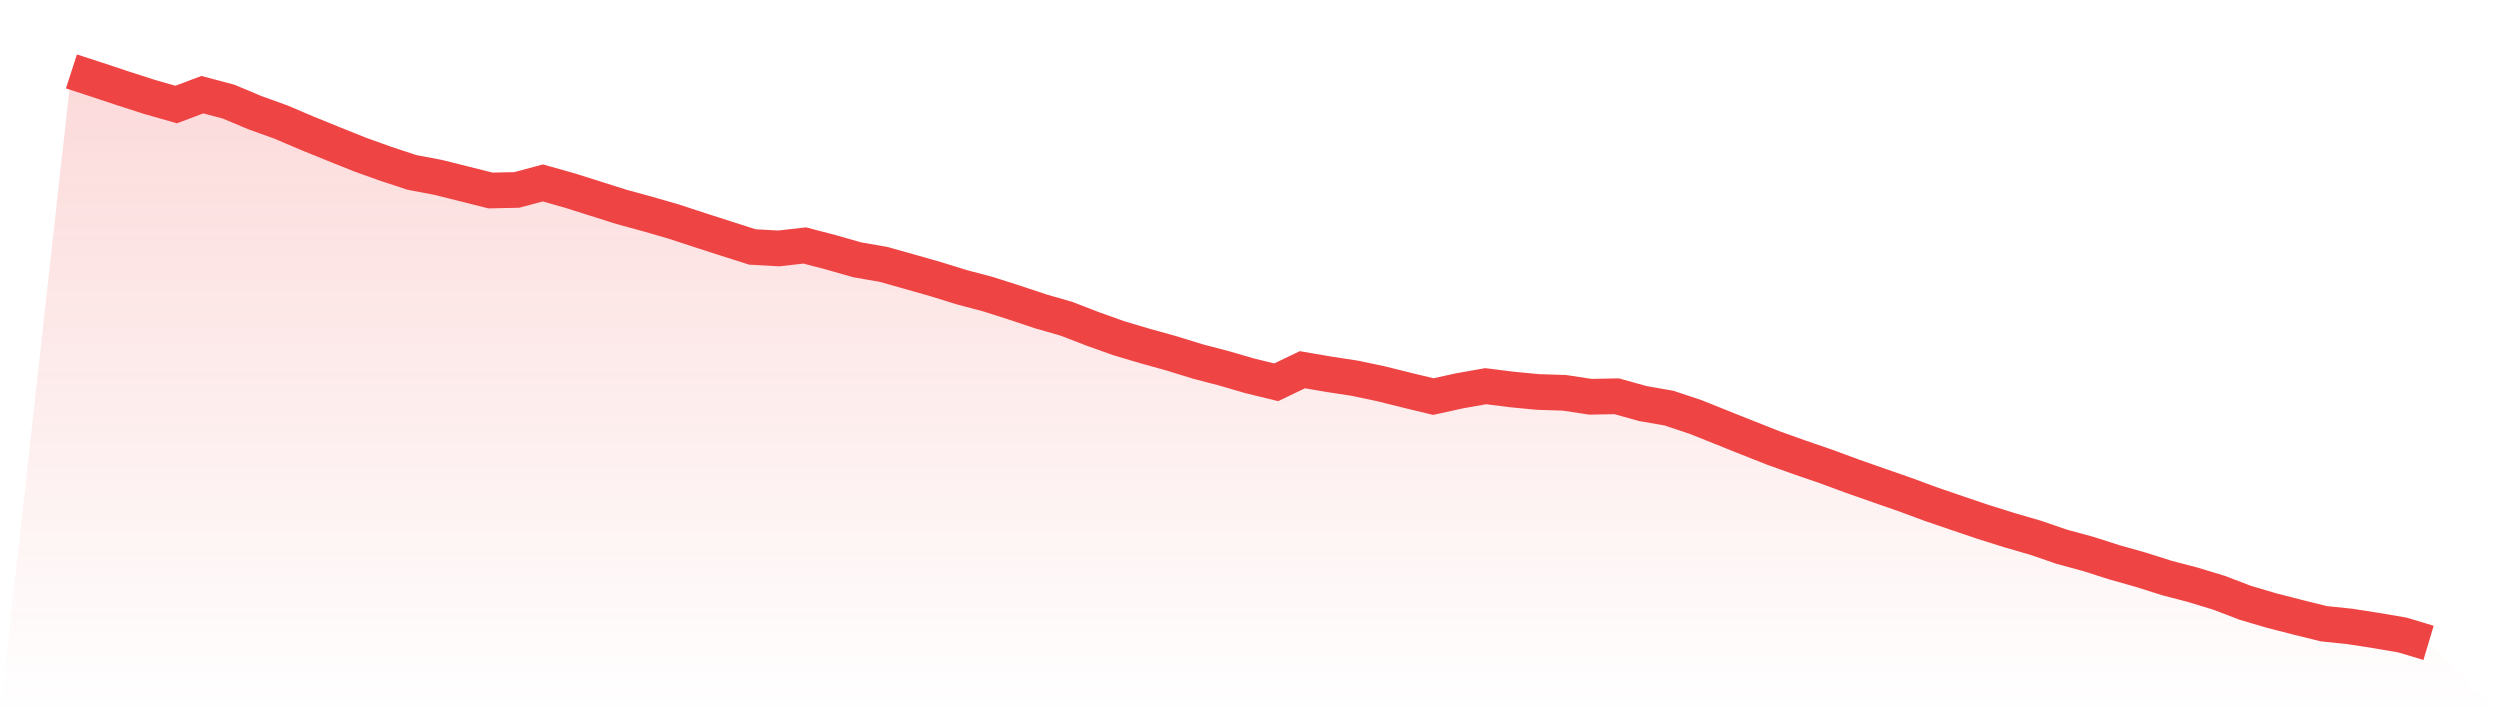
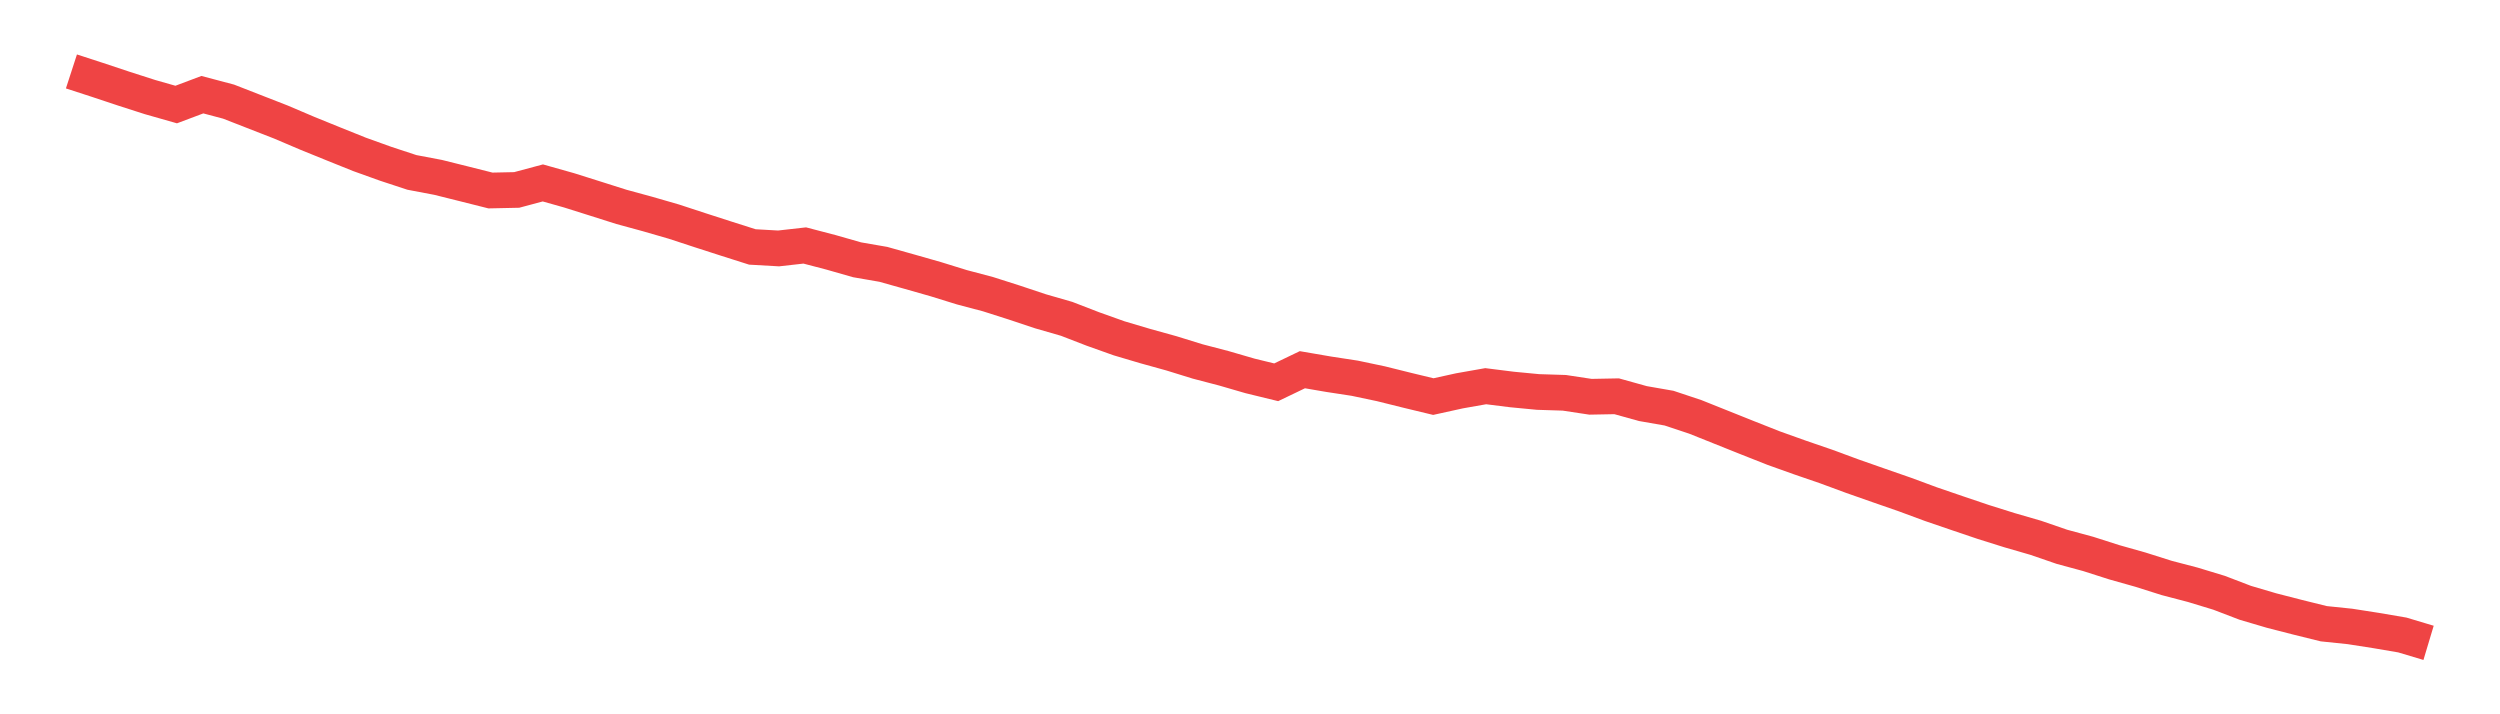
<svg xmlns="http://www.w3.org/2000/svg" viewBox="0 0 140 40">
  <defs>
    <linearGradient id="gradient" x1="0" x2="0" y1="0" y2="1">
      <stop offset="0%" stop-color="#ef4444" stop-opacity="0.2" />
      <stop offset="100%" stop-color="#ef4444" stop-opacity="0" />
    </linearGradient>
  </defs>
-   <path d="M4,4 L4,4 L5.467,4.477 L6.933,4.965 L8.4,5.436 L9.867,5.854 L11.333,5.302 L12.8,5.691 L14.267,6.307 L15.733,6.835 L17.2,7.46 L18.667,8.056 L20.133,8.645 L21.6,9.172 L23.067,9.655 L24.533,9.933 L26,10.299 L27.467,10.668 L28.933,10.637 L30.4,10.244 L31.867,10.658 L33.333,11.12 L34.8,11.585 L36.267,11.985 L37.733,12.409 L39.2,12.89 L40.667,13.363 L42.133,13.829 L43.6,13.912 L45.067,13.747 L46.533,14.13 L48,14.549 L49.467,14.803 L50.933,15.215 L52.4,15.633 L53.867,16.087 L55.333,16.475 L56.8,16.943 L58.267,17.432 L59.733,17.855 L61.2,18.422 L62.667,18.945 L64.133,19.38 L65.6,19.787 L67.067,20.241 L68.533,20.624 L70,21.05 L71.467,21.408 L72.933,20.704 L74.4,20.956 L75.867,21.181 L77.333,21.49 L78.8,21.855 L80.267,22.209 L81.733,21.886 L83.2,21.627 L84.667,21.811 L86.133,21.951 L87.6,21.997 L89.067,22.219 L90.533,22.191 L92,22.6 L93.467,22.856 L94.933,23.344 L96.4,23.931 L97.867,24.518 L99.333,25.097 L100.8,25.621 L102.267,26.125 L103.733,26.666 L105.2,27.181 L106.667,27.691 L108.133,28.233 L109.6,28.735 L111.067,29.231 L112.533,29.691 L114,30.116 L115.467,30.621 L116.933,31.018 L118.4,31.487 L119.867,31.901 L121.333,32.365 L122.8,32.749 L124.267,33.195 L125.733,33.756 L127.2,34.189 L128.667,34.566 L130.133,34.929 L131.6,35.081 L133.067,35.31 L134.533,35.56 L136,36 L140,40 L0,40 z" fill="url(#gradient)" />
-   <path d="M4,4 L4,4 L5.467,4.477 L6.933,4.965 L8.4,5.436 L9.867,5.854 L11.333,5.302 L12.8,5.691 L14.267,6.307 L15.733,6.835 L17.2,7.46 L18.667,8.056 L20.133,8.645 L21.6,9.172 L23.067,9.655 L24.533,9.933 L26,10.299 L27.467,10.668 L28.933,10.637 L30.4,10.244 L31.867,10.658 L33.333,11.12 L34.8,11.585 L36.267,11.985 L37.733,12.409 L39.2,12.89 L40.667,13.363 L42.133,13.829 L43.6,13.912 L45.067,13.747 L46.533,14.13 L48,14.549 L49.467,14.803 L50.933,15.215 L52.4,15.633 L53.867,16.087 L55.333,16.475 L56.8,16.943 L58.267,17.432 L59.733,17.855 L61.2,18.422 L62.667,18.945 L64.133,19.38 L65.6,19.787 L67.067,20.241 L68.533,20.624 L70,21.05 L71.467,21.408 L72.933,20.704 L74.4,20.956 L75.867,21.181 L77.333,21.49 L78.8,21.855 L80.267,22.209 L81.733,21.886 L83.2,21.627 L84.667,21.811 L86.133,21.951 L87.6,21.997 L89.067,22.219 L90.533,22.191 L92,22.6 L93.467,22.856 L94.933,23.344 L96.4,23.931 L97.867,24.518 L99.333,25.097 L100.8,25.621 L102.267,26.125 L103.733,26.666 L105.2,27.181 L106.667,27.691 L108.133,28.233 L109.6,28.735 L111.067,29.231 L112.533,29.691 L114,30.116 L115.467,30.621 L116.933,31.018 L118.4,31.487 L119.867,31.901 L121.333,32.365 L122.8,32.749 L124.267,33.195 L125.733,33.756 L127.2,34.189 L128.667,34.566 L130.133,34.929 L131.6,35.081 L133.067,35.31 L134.533,35.56 L136,36" fill="none" stroke="#ef4444" stroke-width="2" />
+   <path d="M4,4 L4,4 L5.467,4.477 L6.933,4.965 L8.4,5.436 L9.867,5.854 L11.333,5.302 L12.8,5.691 L15.733,6.835 L17.2,7.46 L18.667,8.056 L20.133,8.645 L21.6,9.172 L23.067,9.655 L24.533,9.933 L26,10.299 L27.467,10.668 L28.933,10.637 L30.4,10.244 L31.867,10.658 L33.333,11.12 L34.8,11.585 L36.267,11.985 L37.733,12.409 L39.2,12.89 L40.667,13.363 L42.133,13.829 L43.6,13.912 L45.067,13.747 L46.533,14.13 L48,14.549 L49.467,14.803 L50.933,15.215 L52.4,15.633 L53.867,16.087 L55.333,16.475 L56.8,16.943 L58.267,17.432 L59.733,17.855 L61.2,18.422 L62.667,18.945 L64.133,19.38 L65.6,19.787 L67.067,20.241 L68.533,20.624 L70,21.05 L71.467,21.408 L72.933,20.704 L74.4,20.956 L75.867,21.181 L77.333,21.49 L78.8,21.855 L80.267,22.209 L81.733,21.886 L83.2,21.627 L84.667,21.811 L86.133,21.951 L87.6,21.997 L89.067,22.219 L90.533,22.191 L92,22.6 L93.467,22.856 L94.933,23.344 L96.4,23.931 L97.867,24.518 L99.333,25.097 L100.8,25.621 L102.267,26.125 L103.733,26.666 L105.2,27.181 L106.667,27.691 L108.133,28.233 L109.6,28.735 L111.067,29.231 L112.533,29.691 L114,30.116 L115.467,30.621 L116.933,31.018 L118.4,31.487 L119.867,31.901 L121.333,32.365 L122.8,32.749 L124.267,33.195 L125.733,33.756 L127.2,34.189 L128.667,34.566 L130.133,34.929 L131.6,35.081 L133.067,35.31 L134.533,35.56 L136,36" fill="none" stroke="#ef4444" stroke-width="2" />
</svg>